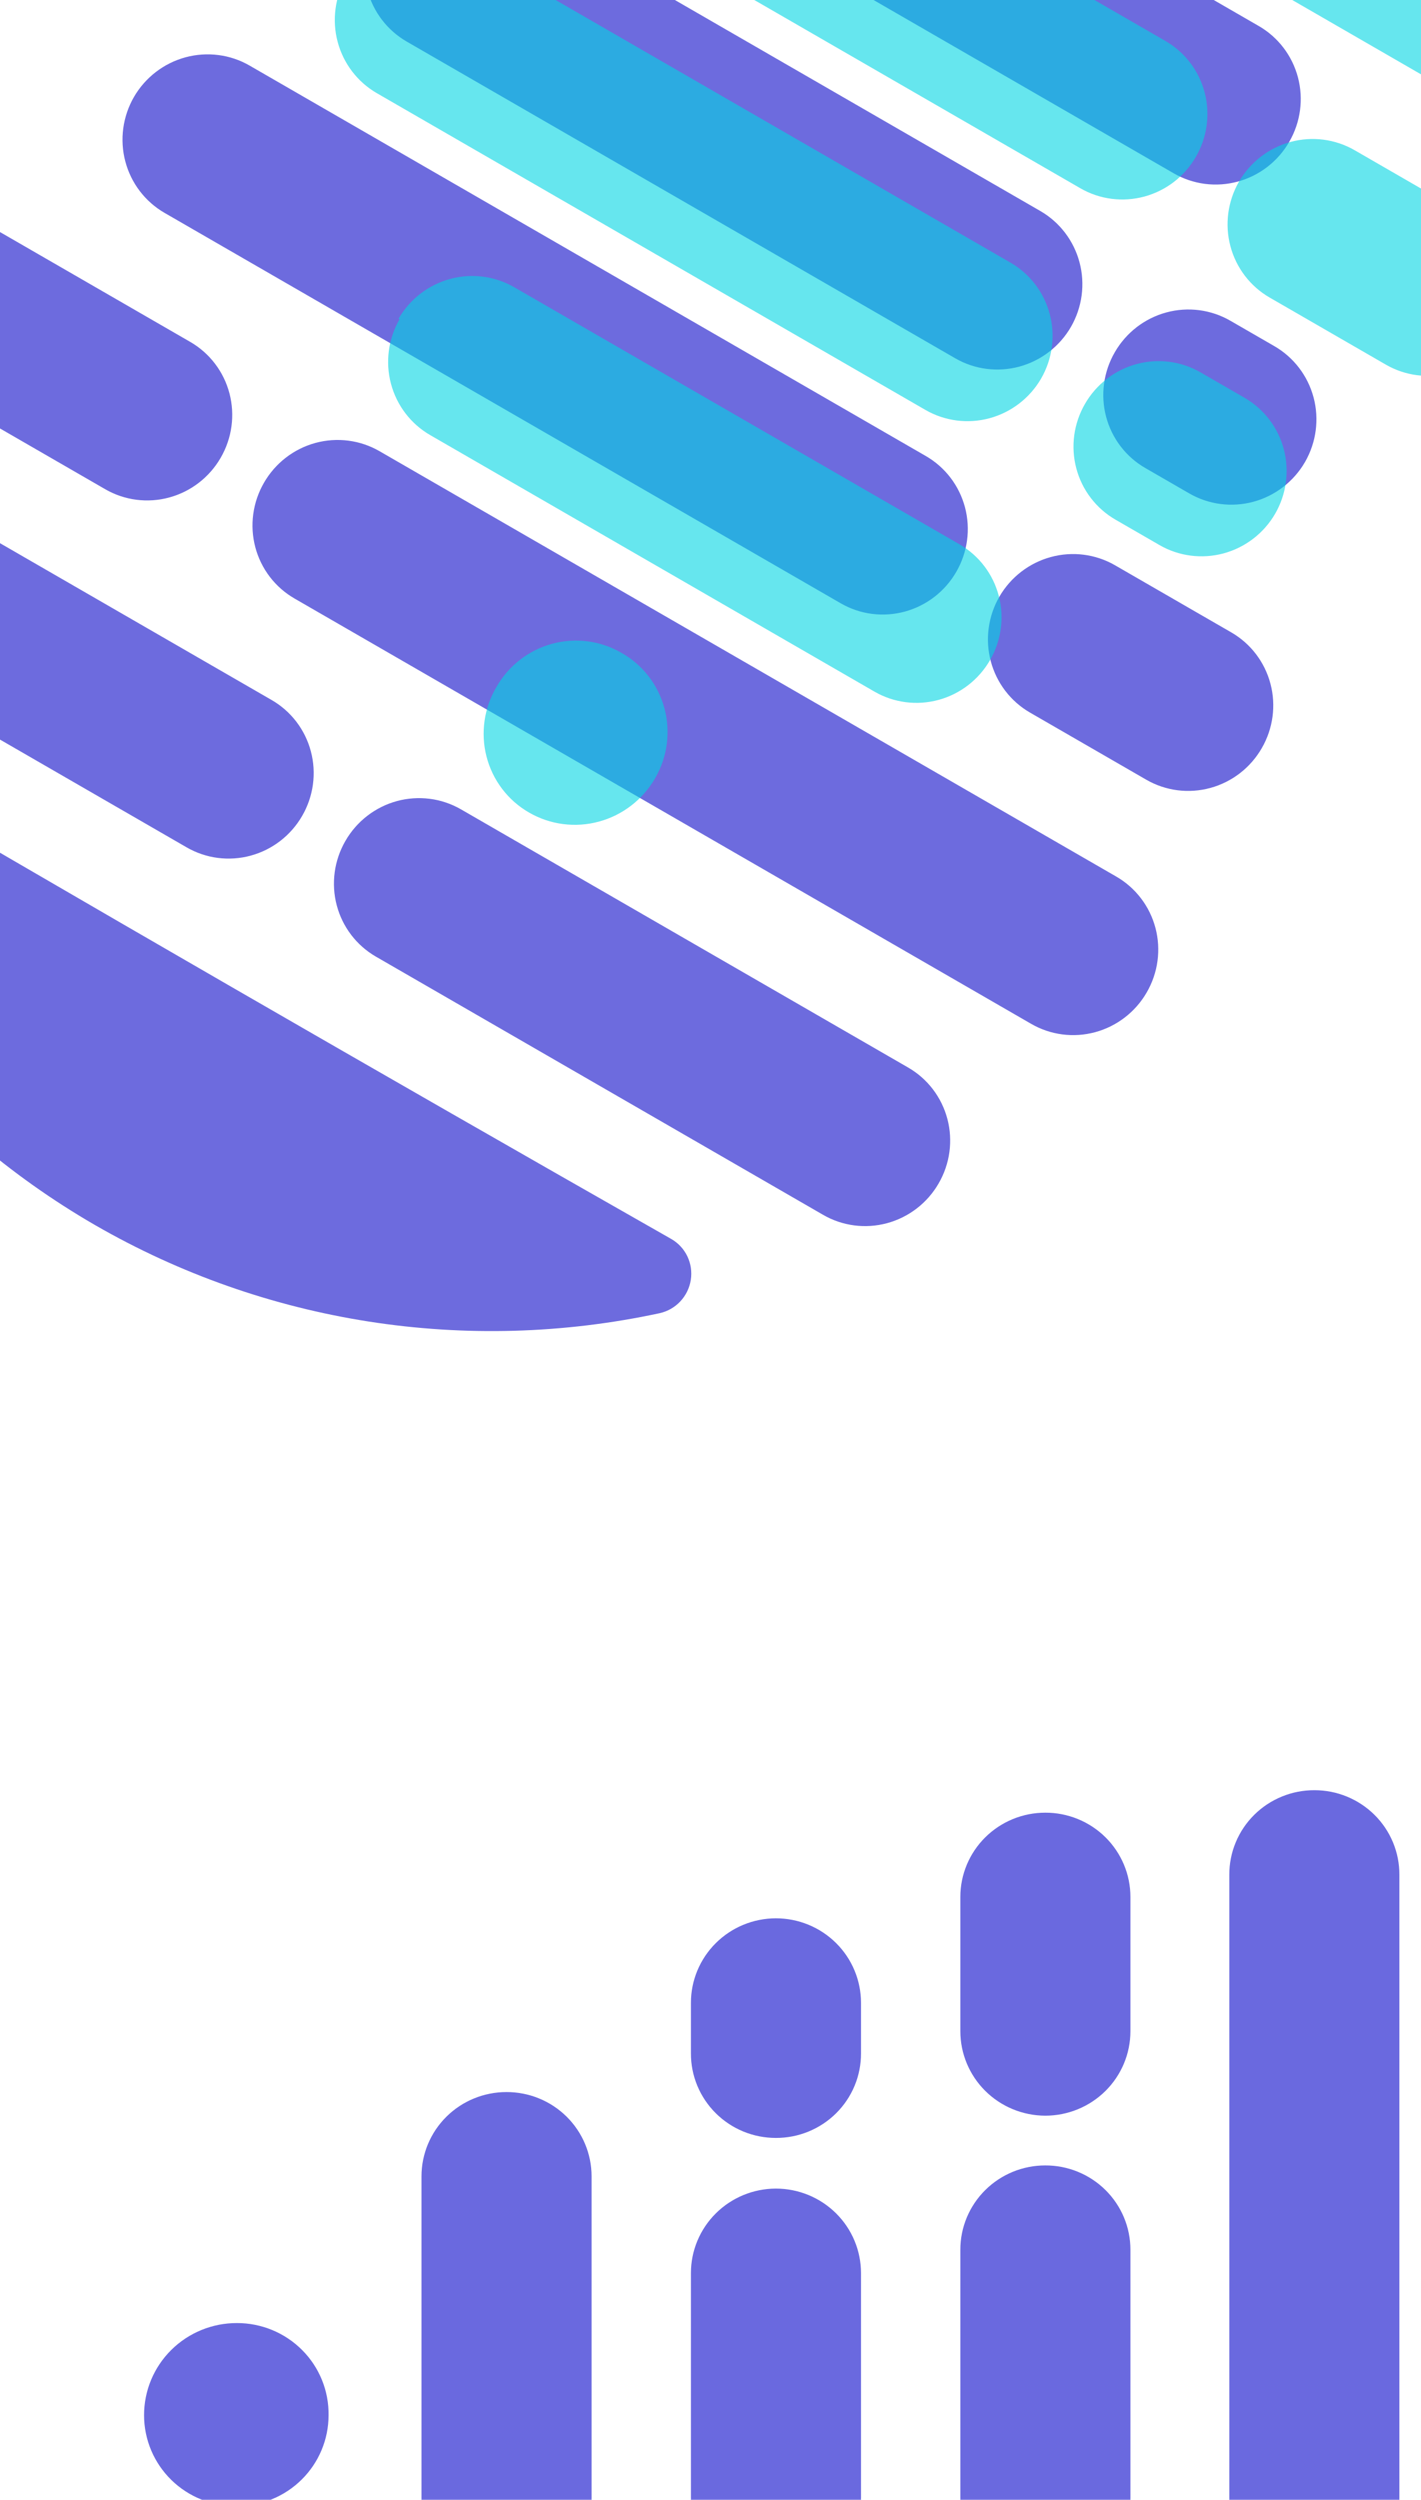
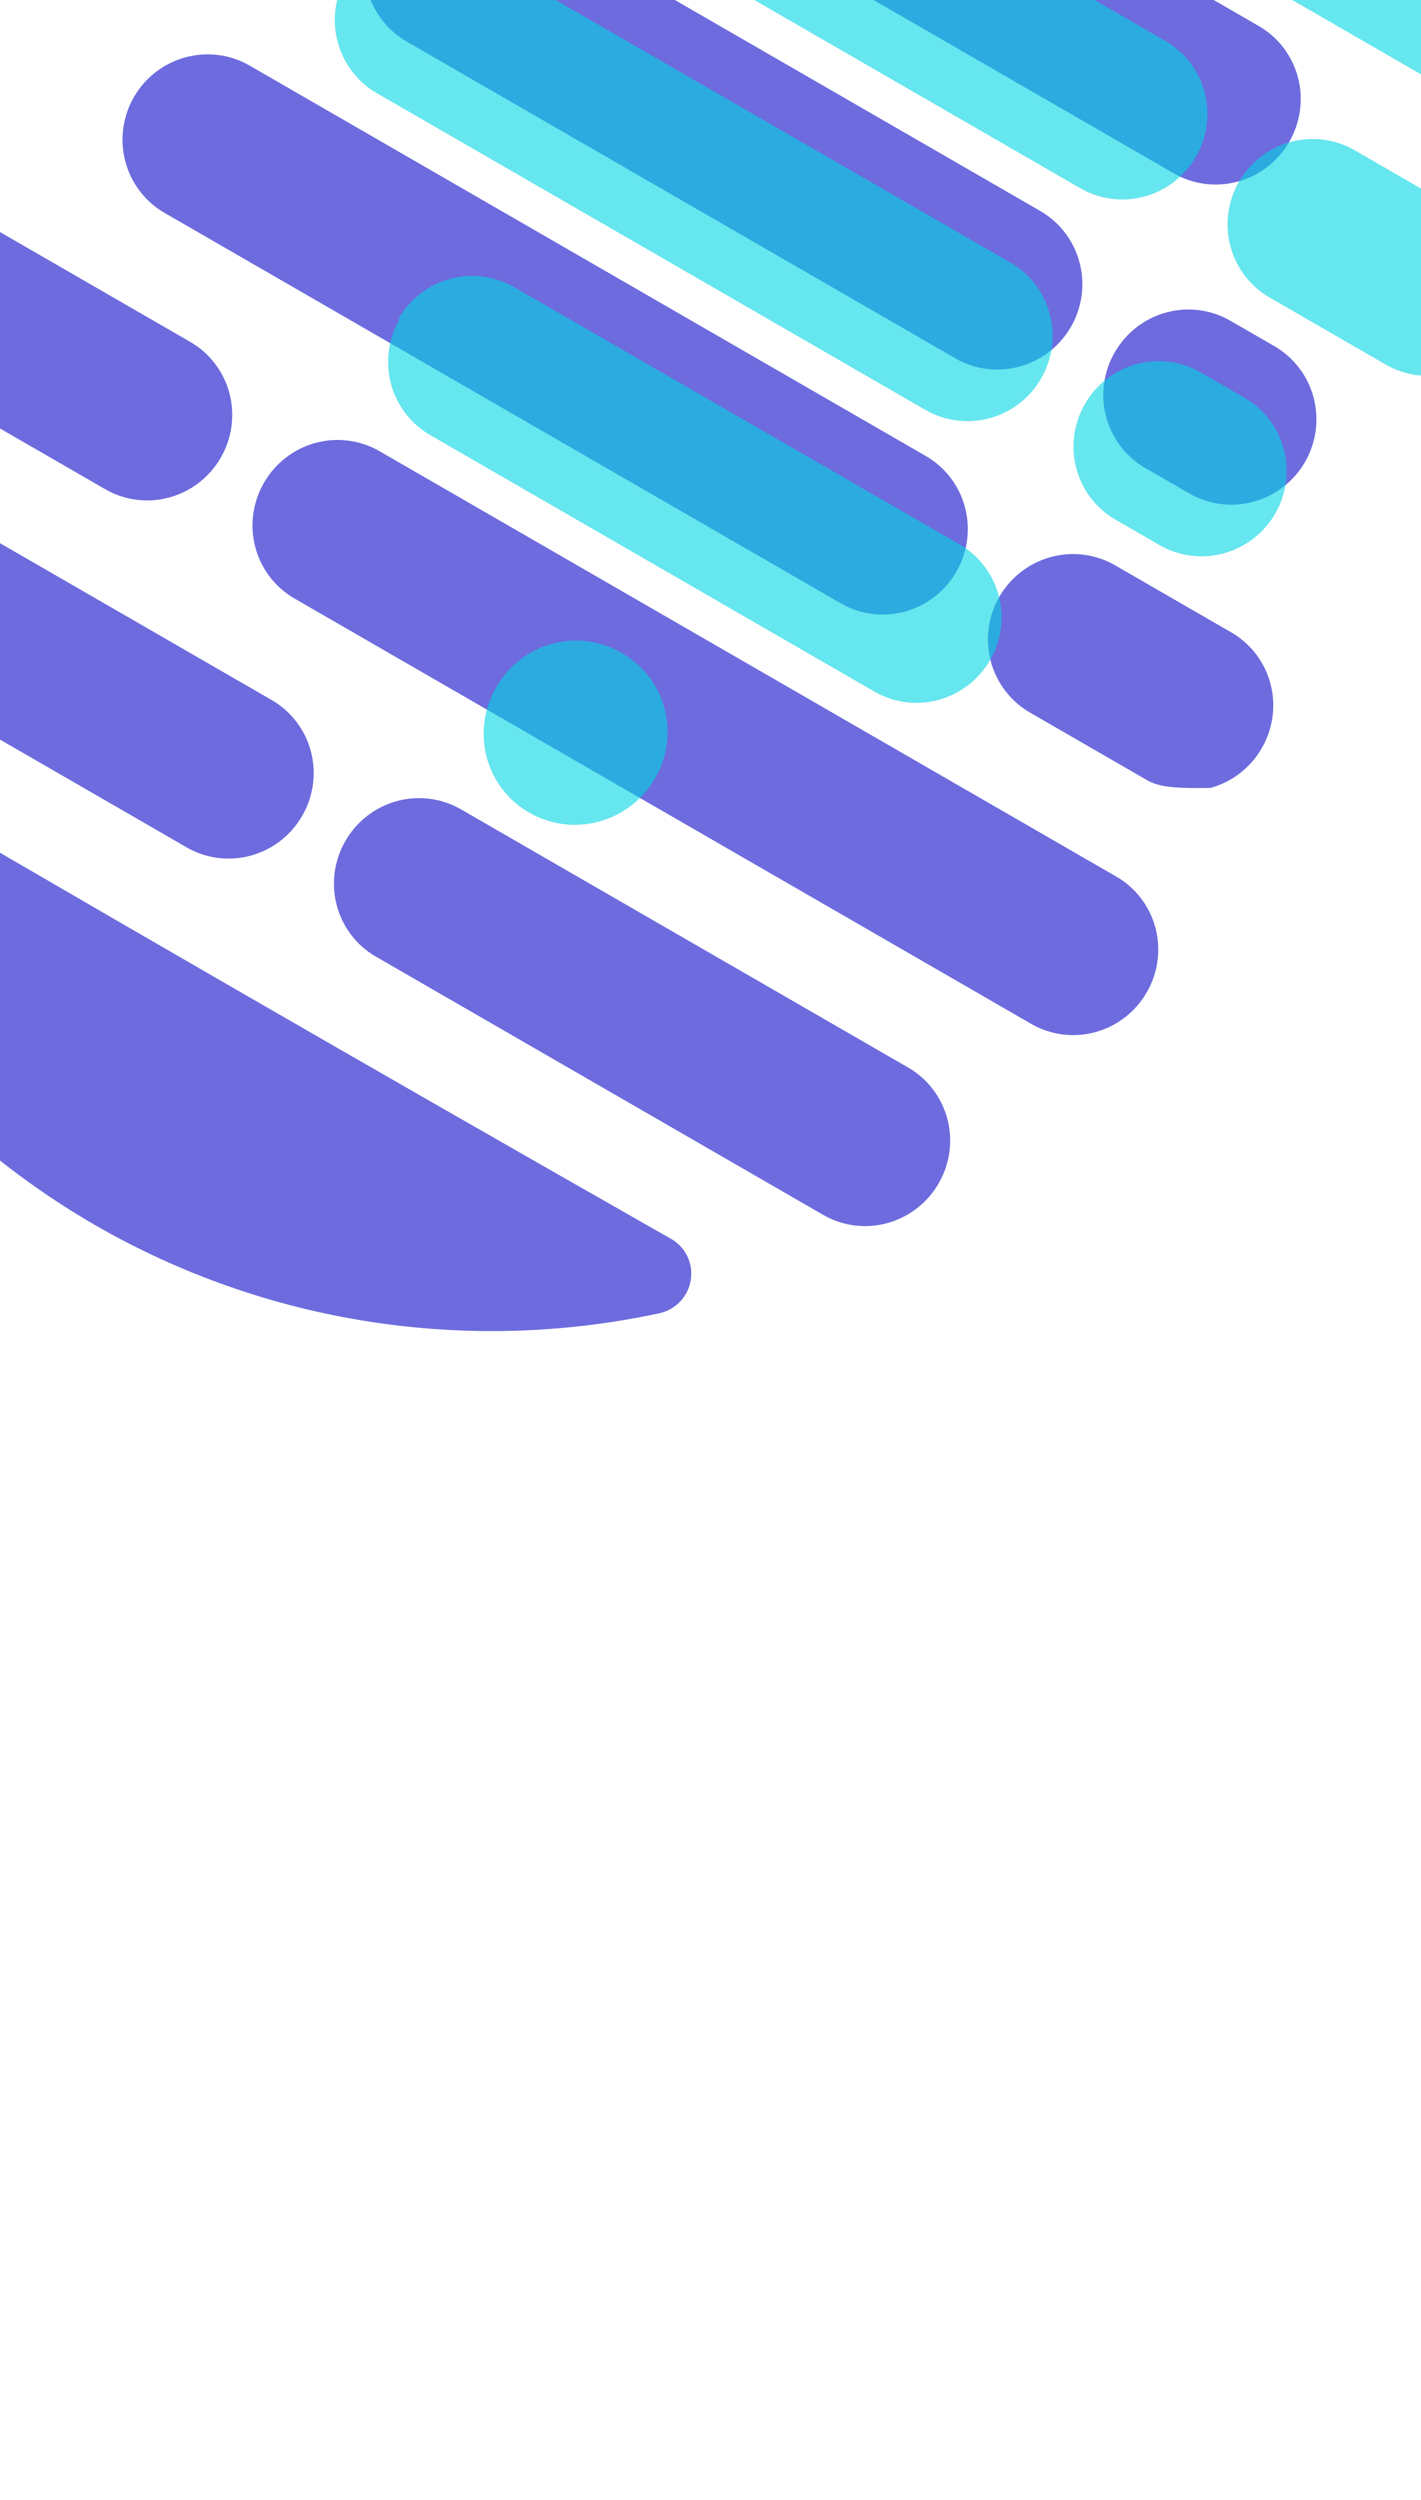
<svg xmlns="http://www.w3.org/2000/svg" width="1440" height="2533" viewBox="0 0 1440 2533" fill="none">
-   <path d="M1332.04 1814C1343.36 1814 1354.57 1816.22 1365.02 1820.52C1375.48 1824.83 1384.98 1831.14 1392.98 1839.09C1400.97 1847.04 1407.31 1856.48 1411.62 1866.87C1415.93 1877.26 1418.13 1888.39 1418.1 1899.62L1418.1 2761.32C1418.13 2772.55 1415.93 2783.68 1411.62 2794.07C1407.31 2804.45 1400.97 2813.89 1392.98 2821.85C1384.98 2829.8 1375.48 2836.11 1365.02 2840.42C1354.57 2844.72 1343.36 2846.94 1332.04 2846.94C1320.7 2846.97 1309.46 2844.77 1298.98 2840.48C1288.5 2836.19 1278.98 2829.89 1270.96 2821.93C1262.94 2813.97 1256.58 2804.52 1252.26 2794.12C1247.93 2783.72 1245.71 2772.57 1245.75 2761.32L1245.75 1899.62C1245.71 1888.37 1247.93 1877.22 1252.26 1866.82C1256.58 1856.42 1262.94 1846.96 1270.96 1839.01C1278.98 1831.05 1288.5 1824.75 1298.98 1820.46C1309.46 1816.16 1320.7 1813.97 1332.04 1814ZM1332.04 2897.57C1354.86 2897.57 1376.76 2906.57 1392.9 2922.58C1409.04 2938.59 1418.1 2960.31 1418.1 2982.96L1418.1 3343.61C1418.1 3366.26 1409.04 3387.98 1392.9 3403.99C1376.76 3420 1354.86 3429 1332.04 3429C1320.72 3429.03 1309.5 3426.84 1299.04 3422.57C1288.57 3418.29 1279.05 3412 1271.04 3404.07C1263.02 3396.14 1256.67 3386.72 1252.33 3376.34C1247.99 3365.97 1245.75 3354.85 1245.75 3343.61L1245.75 2982.96C1245.75 2971.73 1247.99 2960.6 1252.33 2950.23C1256.67 2939.86 1263.02 2930.43 1271.04 2922.5C1279.05 2914.57 1288.57 2908.28 1299.04 2904.01C1309.5 2899.73 1320.72 2897.54 1332.04 2897.57ZM1605.07 1899.85C1616.39 1899.85 1627.59 1902.06 1638.05 1906.37C1648.51 1910.68 1658.01 1916.99 1666 1924.94C1674 1932.89 1680.34 1942.33 1684.65 1952.72C1688.96 1963.11 1691.16 1974.23 1691.13 1985.47L1691.13 2508.61C1691.13 2531.26 1682.06 2552.97 1665.92 2568.99C1649.78 2585 1627.89 2594 1605.07 2594C1593.74 2594.03 1582.53 2591.84 1572.06 2587.56C1561.59 2583.28 1552.08 2577 1544.06 2569.07C1536.05 2561.14 1529.69 2551.71 1525.35 2541.34C1521.01 2530.96 1518.77 2519.84 1518.77 2508.61L1518.77 1985.47C1518.74 1974.21 1520.96 1963.07 1525.28 1952.67C1529.61 1942.27 1535.96 1932.81 1543.98 1924.86C1552 1916.9 1561.52 1910.6 1572.01 1906.3C1582.49 1902.01 1593.72 1899.82 1605.07 1899.85ZM1605.07 2644.63C1616.39 2644.63 1627.59 2646.85 1638.05 2651.15C1648.51 2655.46 1658.01 2661.77 1666 2669.72C1674 2677.68 1680.34 2687.12 1684.65 2697.5C1688.96 2707.89 1691.16 2719.02 1691.13 2730.25L1691.13 3253.16C1691.13 3275.83 1682.07 3297.57 1665.93 3313.62C1649.8 3329.67 1627.91 3338.72 1605.07 3338.78C1582.18 3338.78 1560.23 3329.76 1544.05 3313.7C1527.87 3297.65 1518.77 3275.87 1518.77 3253.16L1518.77 2730.25C1518.74 2719 1520.96 2707.85 1525.28 2697.45C1529.61 2687.05 1535.96 2677.6 1543.98 2669.64C1552 2661.68 1561.52 2655.38 1572.01 2651.09C1582.49 2646.79 1593.73 2644.6 1605.07 2644.63ZM1860.23 2078.91C1994.58 2227.35 2068.93 2419.8 2069 2619.31C2068.84 2818.81 1994.51 3011.23 1860.23 3159.72C1854.66 3165.77 1847.38 3170.01 1839.33 3171.87C1831.29 3173.72 1822.85 3173.12 1815.16 3170.12C1807.47 3167.13 1800.89 3161.9 1796.26 3155.11C1791.63 3148.32 1789.18 3140.3 1789.25 3132.1C1791.41 2790.4 1791.41 2448.46 1789.25 2106.3C1789.23 2098.12 1791.7 2090.13 1796.35 2083.38C1800.99 2076.63 1807.59 2071.43 1815.28 2068.46C1822.96 2065.5 1831.37 2064.91 1839.39 2066.77C1847.41 2068.64 1854.67 2072.87 1860.23 2078.91ZM1059.24 3156.5C1036.4 3156.44 1014.52 3147.39 998.387 3131.34C982.253 3115.29 973.185 3093.55 973.185 3070.88L973.184 2279.6C973.184 2256.96 982.259 2235.24 998.398 2219.23C1014.54 2203.21 1036.42 2194.22 1059.24 2194.22C1070.56 2194.19 1081.78 2196.37 1092.25 2200.65C1102.72 2204.93 1112.23 2211.21 1120.25 2219.14C1128.26 2227.08 1134.63 2236.5 1138.97 2246.88C1143.31 2257.25 1145.54 2268.37 1145.54 2279.6L1145.54 3070.88C1145.54 3093.59 1136.45 3115.36 1120.27 3131.42C1104.09 3147.48 1082.13 3156.5 1059.24 3156.5ZM1059.24 2143.82C1036.4 2143.75 1014.52 2134.7 998.387 2118.66C982.253 2102.61 973.184 2080.86 973.184 2058.2L973.184 1922.17C973.184 1899.53 982.259 1877.81 998.398 1861.8C1014.54 1845.78 1036.42 1836.79 1059.24 1836.79C1070.56 1836.75 1081.78 1838.94 1092.25 1843.22C1102.72 1847.5 1112.23 1853.78 1120.25 1861.71C1128.26 1869.65 1134.63 1879.07 1138.97 1889.45C1143.31 1899.82 1145.54 1910.94 1145.54 1922.17L1145.54 2058.2C1145.54 2080.9 1136.45 2102.68 1120.27 2118.74C1104.09 2134.79 1082.13 2143.82 1059.24 2143.82ZM786.228 3030.83C763.384 3030.77 741.494 3021.72 725.36 3005.67C709.23 2989.62 700.161 2967.88 700.161 2945.21L700.161 2303.31C700.161 2280.64 709.229 2258.9 725.36 2242.85C741.494 2226.8 763.384 2217.75 786.228 2217.69C809.115 2217.69 831.061 2226.71 847.246 2242.77C863.428 2258.83 872.514 2280.6 872.514 2303.31L872.514 2945.21C872.514 2967.92 863.428 2989.7 847.246 3005.76C831.061 3021.81 809.115 3030.83 786.228 3030.83ZM786.228 2166.37C774.909 2166.37 763.692 2164.15 753.235 2159.85C742.778 2155.54 733.287 2149.23 725.292 2141.28C717.298 2133.32 710.961 2123.88 706.65 2113.5C702.337 2103.11 700.13 2091.99 700.161 2080.75L700.161 2029.42C700.161 2006.76 709.229 1985.02 725.36 1968.97C741.494 1952.92 763.384 1943.87 786.228 1943.81C809.115 1943.81 831.061 1952.83 847.246 1968.89C863.428 1984.94 872.514 2006.72 872.514 2029.42L872.514 2080.75C872.545 2092 870.34 2103.15 866.012 2113.55C861.688 2123.95 855.331 2133.4 847.314 2141.36C839.294 2149.32 829.763 2155.62 819.281 2159.92C808.798 2164.2 797.57 2166.4 786.228 2166.37ZM513.205 2810.8C490.36 2810.74 468.468 2801.7 452.337 2785.64C436.203 2769.6 427.134 2747.85 427.134 2725.18L427.134 2205.26C427.134 2182.62 436.209 2160.9 452.348 2144.89C468.487 2128.88 490.38 2119.88 513.204 2119.88C524.526 2119.85 535.743 2122.03 546.209 2126.31C556.677 2130.59 566.183 2136.87 574.197 2144.8C582.214 2152.74 588.582 2162.16 592.921 2172.54C597.26 2182.91 599.49 2194.03 599.49 2205.26L599.49 2726.34C599.49 2749.04 590.404 2770.82 574.22 2786.88C558.038 2802.93 536.092 2811.95 513.205 2811.95M240.178 2539.45C227.879 2539.63 215.659 2537.39 204.241 2532.84C192.823 2528.3 182.422 2521.55 173.659 2512.98C164.894 2504.41 157.942 2494.2 153.193 2482.94C148.443 2471.68 145.997 2459.6 146 2447.39C145.969 2435.11 148.38 2422.94 153.102 2411.59C157.823 2400.24 164.761 2389.93 173.512 2381.25C182.263 2372.56 192.653 2365.68 204.093 2361C215.534 2356.31 227.802 2353.92 240.178 2353.95C252.483 2353.94 264.655 2356.37 276.005 2361.08C287.355 2365.8 297.645 2372.7 306.28 2381.4C314.915 2390.09 321.725 2400.4 326.305 2411.73C330.887 2423.06 333.152 2435.18 332.965 2447.39C332.965 2471.8 323.185 2495.22 305.781 2512.49C288.381 2529.75 264.788 2539.45 240.178 2539.45Z" fill="#0706CA" fill-opacity="0.6" />
-   <path d="M1162.02 1005.68C1156.36 1015.49 1148.84 1024.08 1139.88 1030.98C1130.93 1037.89 1120.71 1042.96 1109.82 1045.91C1098.94 1048.86 1087.6 1049.62 1076.45 1048.16C1065.29 1046.71 1054.56 1043.04 1044.84 1037.4L298.59 606.553C288.848 600.961 280.308 593.494 273.47 584.566C266.63 575.64 261.624 565.432 258.733 554.532C255.843 543.631 255.129 532.247 256.628 521.038C258.13 509.83 261.812 499.017 267.472 489.214C273.115 479.377 280.636 470.74 289.594 463.808C298.553 456.876 308.772 451.784 319.673 448.816C330.571 445.851 341.935 445.072 353.104 446.527C364.275 447.98 375.038 451.635 384.768 457.288L1131.02 888.138C1140.78 893.738 1149.33 901.23 1156.17 910.179C1163.02 919.125 1168.02 929.355 1170.91 940.277C1173.79 951.2 1174.49 962.597 1172.96 973.821C1171.44 985.045 1167.72 995.876 1162.02 1005.68ZM223.62 463.896C212.209 483.661 193.472 498.126 171.534 504.095C149.597 510.067 126.256 507.056 106.644 495.733L-205.692 315.406C-225.304 304.082 -239.581 285.374 -245.379 263.391C-251.177 241.407 -248.02 217.947 -236.609 198.183C-230.975 188.363 -223.473 179.742 -214.534 172.815C-205.595 165.888 -195.396 160.791 -184.518 157.813C-173.642 154.839 -162.303 154.045 -151.148 155.475C-139.994 156.905 -129.241 160.525 -119.514 166.141L192.822 346.468C202.55 352.085 211.062 359.588 217.875 368.531C224.691 377.476 229.673 387.693 232.536 398.6C235.396 409.508 236.082 420.89 234.552 432.095C233.023 443.3 229.307 454.107 223.62 463.896ZM951.162 1199.2C945.501 1209.01 937.981 1217.61 929.024 1224.51C920.066 1231.41 909.85 1236.48 898.965 1239.43C888.08 1242.38 876.735 1243.15 865.585 1241.69C854.434 1240.23 843.698 1236.57 833.987 1230.92L380.931 969.353C361.319 958.03 347.041 939.321 341.244 917.338C335.445 895.354 338.599 871.896 350.012 852.129C355.648 842.31 363.15 833.689 372.087 826.765C381.026 819.837 391.227 814.738 402.103 811.763C412.982 808.786 424.319 807.995 435.475 809.423C446.629 810.853 457.38 814.472 467.109 820.088L920.165 1081.66C929.924 1087.26 938.469 1094.75 945.314 1103.7C952.157 1112.65 957.166 1122.88 960.046 1133.8C962.927 1144.72 963.626 1156.12 962.102 1167.34C960.578 1178.57 956.86 1189.4 951.162 1199.2ZM306.162 826.813C300.501 836.618 292.978 845.213 284.024 852.115C275.066 859.018 264.85 864.092 253.965 867.039C243.08 869.986 231.735 870.756 220.585 869.296C209.435 867.836 198.698 864.176 188.985 858.532L-263.871 597.076C-283.501 585.743 -297.802 567.028 -303.634 545.031C-309.469 523.036 -306.357 499.553 -294.988 479.739C-283.544 459.918 -264.76 445.422 -242.763 439.436C-220.767 433.45 -197.358 436.458 -177.693 447.812L275.163 709.268C284.924 714.868 293.467 722.362 300.312 731.308C307.158 740.257 312.166 750.485 315.046 761.409C317.927 772.33 318.626 783.729 317.102 794.953C315.578 806.178 311.86 817.006 306.162 826.813ZM668.51 1330.65C472.78 1372.78 268.936 1340.94 96.122 1241.25C-76.567 1141.37 -206.042 980.777 -267.498 790.247C-269.957 782.398 -269.984 773.972 -267.57 766.076C-265.156 758.179 -260.412 751.178 -253.976 746.014C-247.539 740.85 -239.713 737.764 -231.518 737.15C-223.325 736.537 -215.155 738.43 -208.087 742.582C86.753 915.309 382.877 1086.28 680.284 1255.48C687.371 1259.56 693.055 1265.69 696.579 1273.09C700.104 1280.49 701.309 1288.81 700.034 1296.94C698.761 1305.08 695.066 1312.65 689.439 1318.67C683.812 1324.69 676.518 1328.86 668.51 1330.65ZM135.785 98.183C147.26 78.43 166.036 64.004 188 58.058C209.968 52.112 233.331 55.129 252.963 66.464L938.226 462.1C957.838 473.424 972.108 492.141 977.908 514.125C983.705 536.108 980.555 559.556 969.143 579.322C963.509 589.143 956.008 597.764 947.07 604.689C938.131 611.616 927.93 616.715 917.055 619.69C906.176 622.667 894.831 623.47 883.676 622.04C872.522 620.61 861.774 616.98 852.048 611.365L166.785 215.728C147.119 204.374 132.803 185.617 126.989 163.572C121.175 141.53 124.342 118.004 135.785 98.183ZM1012.79 604.524C1024.27 584.771 1043.05 570.346 1065.01 564.4C1086.98 558.452 1110.34 561.471 1129.97 572.804L1247.77 640.815C1267.38 652.138 1281.65 670.857 1287.45 692.84C1293.25 714.824 1290.1 738.272 1278.69 758.039C1273.05 767.859 1265.55 776.479 1256.62 783.405C1247.68 790.332 1237.47 795.43 1226.6 798.405C1215.72 801.381 1204.37 802.185 1193.22 800.755C1182.07 799.326 1171.32 795.696 1161.59 790.08L1043.79 722.069C1024.13 710.716 1009.81 691.959 1004 669.914C998.184 647.872 1001.35 624.345 1012.79 604.524ZM381.121 -75.423C392.598 -95.175 411.378 -109.608 433.343 -115.556C455.307 -121.502 478.671 -118.484 498.303 -107.15L1054.21 213.802C1073.84 225.135 1088.13 243.86 1093.97 265.855C1099.8 287.852 1096.69 311.332 1085.32 331.148C1073.88 350.968 1055.09 365.463 1033.09 371.451C1011.1 377.436 987.695 374.417 968.031 363.064L412.127 42.112C392.46 30.758 378.144 12.001 372.329 -10.041C366.518 -32.085 369.678 -55.602 381.121 -75.423ZM1129.77 356.81C1135.43 347.007 1142.96 338.4 1151.91 331.497C1160.87 324.594 1171.08 319.529 1181.97 316.583C1192.85 313.636 1204.2 312.868 1215.35 314.329C1226.5 315.787 1237.24 319.437 1246.95 325.081L1291.4 350.745C1311.03 362.078 1325.32 380.803 1331.16 402.797C1336.99 424.795 1333.88 448.275 1322.51 468.089C1311.07 487.91 1292.28 502.406 1270.29 508.394C1248.29 514.379 1224.89 511.36 1205.22 500.007L1160.77 474.343C1151.01 468.745 1142.46 461.261 1135.62 452.313C1128.77 443.368 1123.77 433.137 1120.88 422.216C1118 411.292 1117.31 399.885 1118.83 388.66C1120.36 377.437 1124.07 366.616 1129.77 356.81ZM708.184 -201.854C719.66 -221.606 738.439 -236.043 760.406 -241.987C782.371 -247.935 805.735 -244.918 825.367 -233.583L1275.63 26.377C1295.24 37.7 1309.51 56.417 1315.31 78.402C1321.11 100.385 1317.96 123.844 1306.54 143.61C1300.91 153.429 1293.41 162.05 1284.47 168.975C1275.53 175.902 1265.34 180.992 1254.46 183.967C1243.58 186.943 1232.24 187.747 1221.08 186.317C1209.93 184.887 1199.18 181.257 1189.45 175.642L738.192 -84.894C718.526 -96.249 704.21 -115.005 698.396 -137.05C692.584 -159.091 695.743 -182.608 707.187 -202.429M1079.7 -302.625C1085.69 -313.368 1093.74 -322.828 1103.39 -330.443C1113.03 -338.06 1124.08 -343.691 1135.88 -346.996C1147.68 -350.303 1160 -351.219 1172.13 -349.701C1184.25 -348.185 1195.94 -344.261 1206.51 -338.154C1217.16 -332.041 1226.49 -323.87 1233.96 -314.106C1241.43 -304.342 1246.89 -293.178 1250.04 -281.257C1253.18 -269.336 1253.95 -256.898 1252.28 -244.648C1250.62 -232.398 1246.56 -220.575 1240.35 -209.873C1234.2 -199.215 1226.01 -189.888 1216.25 -182.415C1206.5 -174.942 1195.37 -169.482 1183.52 -166.352C1171.68 -163.221 1159.34 -162.48 1147.24 -164.179C1135.14 -165.874 1123.51 -169.973 1113.03 -176.238C1091.89 -188.447 1076.5 -208.625 1070.25 -232.329C1063.99 -256.031 1067.39 -281.312 1079.7 -302.625Z" fill="#0D09C8" fill-opacity="0.6" />
+   <path d="M1162.02 1005.68C1156.36 1015.49 1148.84 1024.08 1139.88 1030.98C1130.93 1037.89 1120.71 1042.96 1109.82 1045.91C1098.94 1048.86 1087.6 1049.62 1076.45 1048.16C1065.29 1046.71 1054.56 1043.04 1044.84 1037.4L298.59 606.553C288.848 600.961 280.308 593.494 273.47 584.566C266.63 575.64 261.624 565.432 258.733 554.532C255.843 543.631 255.129 532.247 256.628 521.038C258.13 509.83 261.812 499.017 267.472 489.214C273.115 479.377 280.636 470.74 289.594 463.808C298.553 456.876 308.772 451.784 319.673 448.816C330.571 445.851 341.935 445.072 353.104 446.527C364.275 447.98 375.038 451.635 384.768 457.288L1131.02 888.138C1140.78 893.738 1149.33 901.23 1156.17 910.179C1163.02 919.125 1168.02 929.355 1170.91 940.277C1173.79 951.2 1174.49 962.597 1172.96 973.821C1171.44 985.045 1167.72 995.876 1162.02 1005.68ZM223.62 463.896C212.209 483.661 193.472 498.126 171.534 504.095C149.597 510.067 126.256 507.056 106.644 495.733L-205.692 315.406C-225.304 304.082 -239.581 285.374 -245.379 263.391C-251.177 241.407 -248.02 217.947 -236.609 198.183C-230.975 188.363 -223.473 179.742 -214.534 172.815C-205.595 165.888 -195.396 160.791 -184.518 157.813C-173.642 154.839 -162.303 154.045 -151.148 155.475C-139.994 156.905 -129.241 160.525 -119.514 166.141L192.822 346.468C202.55 352.085 211.062 359.588 217.875 368.531C224.691 377.476 229.673 387.693 232.536 398.6C235.396 409.508 236.082 420.89 234.552 432.095C233.023 443.3 229.307 454.107 223.62 463.896ZM951.162 1199.2C945.501 1209.01 937.981 1217.61 929.024 1224.51C920.066 1231.41 909.85 1236.48 898.965 1239.43C888.08 1242.38 876.735 1243.15 865.585 1241.69C854.434 1240.23 843.698 1236.57 833.987 1230.92L380.931 969.353C361.319 958.03 347.041 939.321 341.244 917.338C335.445 895.354 338.599 871.896 350.012 852.129C355.648 842.31 363.15 833.689 372.087 826.765C381.026 819.837 391.227 814.738 402.103 811.763C412.982 808.786 424.319 807.995 435.475 809.423C446.629 810.853 457.38 814.472 467.109 820.088L920.165 1081.66C929.924 1087.26 938.469 1094.75 945.314 1103.7C952.157 1112.65 957.166 1122.88 960.046 1133.8C962.927 1144.72 963.626 1156.12 962.102 1167.34C960.578 1178.57 956.86 1189.4 951.162 1199.2ZM306.162 826.813C300.501 836.618 292.978 845.213 284.024 852.115C275.066 859.018 264.85 864.092 253.965 867.039C243.08 869.986 231.735 870.756 220.585 869.296C209.435 867.836 198.698 864.176 188.985 858.532L-263.871 597.076C-283.501 585.743 -297.802 567.028 -303.634 545.031C-309.469 523.036 -306.357 499.553 -294.988 479.739C-283.544 459.918 -264.76 445.422 -242.763 439.436C-220.767 433.45 -197.358 436.458 -177.693 447.812L275.163 709.268C284.924 714.868 293.467 722.362 300.312 731.308C307.158 740.257 312.166 750.485 315.046 761.409C317.927 772.33 318.626 783.729 317.102 794.953C315.578 806.178 311.86 817.006 306.162 826.813ZM668.51 1330.65C472.78 1372.78 268.936 1340.94 96.122 1241.25C-76.567 1141.37 -206.042 980.777 -267.498 790.247C-269.957 782.398 -269.984 773.972 -267.57 766.076C-265.156 758.179 -260.412 751.178 -253.976 746.014C-247.539 740.85 -239.713 737.764 -231.518 737.15C-223.325 736.537 -215.155 738.43 -208.087 742.582C86.753 915.309 382.877 1086.28 680.284 1255.48C687.371 1259.56 693.055 1265.69 696.579 1273.09C700.104 1280.49 701.309 1288.81 700.034 1296.94C698.761 1305.08 695.066 1312.65 689.439 1318.67C683.812 1324.69 676.518 1328.86 668.51 1330.65ZM135.785 98.183C147.26 78.43 166.036 64.004 188 58.058C209.968 52.112 233.331 55.129 252.963 66.464L938.226 462.1C957.838 473.424 972.108 492.141 977.908 514.125C983.705 536.108 980.555 559.556 969.143 579.322C963.509 589.143 956.008 597.764 947.07 604.689C938.131 611.616 927.93 616.715 917.055 619.69C906.176 622.667 894.831 623.47 883.676 622.04C872.522 620.61 861.774 616.98 852.048 611.365L166.785 215.728C147.119 204.374 132.803 185.617 126.989 163.572C121.175 141.53 124.342 118.004 135.785 98.183ZM1012.79 604.524C1024.27 584.771 1043.05 570.346 1065.01 564.4C1086.98 558.452 1110.34 561.471 1129.97 572.804L1247.77 640.815C1267.38 652.138 1281.65 670.857 1287.45 692.84C1293.25 714.824 1290.1 738.272 1278.69 758.039C1273.05 767.859 1265.55 776.479 1256.62 783.405C1247.68 790.332 1237.47 795.43 1226.6 798.405C1182.07 799.326 1171.32 795.696 1161.59 790.08L1043.79 722.069C1024.13 710.716 1009.81 691.959 1004 669.914C998.184 647.872 1001.35 624.345 1012.79 604.524ZM381.121 -75.423C392.598 -95.175 411.378 -109.608 433.343 -115.556C455.307 -121.502 478.671 -118.484 498.303 -107.15L1054.21 213.802C1073.84 225.135 1088.13 243.86 1093.97 265.855C1099.8 287.852 1096.69 311.332 1085.32 331.148C1073.88 350.968 1055.09 365.463 1033.09 371.451C1011.1 377.436 987.695 374.417 968.031 363.064L412.127 42.112C392.46 30.758 378.144 12.001 372.329 -10.041C366.518 -32.085 369.678 -55.602 381.121 -75.423ZM1129.77 356.81C1135.43 347.007 1142.96 338.4 1151.91 331.497C1160.87 324.594 1171.08 319.529 1181.97 316.583C1192.85 313.636 1204.2 312.868 1215.35 314.329C1226.5 315.787 1237.24 319.437 1246.95 325.081L1291.4 350.745C1311.03 362.078 1325.32 380.803 1331.16 402.797C1336.99 424.795 1333.88 448.275 1322.51 468.089C1311.07 487.91 1292.28 502.406 1270.29 508.394C1248.29 514.379 1224.89 511.36 1205.22 500.007L1160.77 474.343C1151.01 468.745 1142.46 461.261 1135.62 452.313C1128.77 443.368 1123.77 433.137 1120.88 422.216C1118 411.292 1117.31 399.885 1118.83 388.66C1120.36 377.437 1124.07 366.616 1129.77 356.81ZM708.184 -201.854C719.66 -221.606 738.439 -236.043 760.406 -241.987C782.371 -247.935 805.735 -244.918 825.367 -233.583L1275.63 26.377C1295.24 37.7 1309.51 56.417 1315.31 78.402C1321.11 100.385 1317.96 123.844 1306.54 143.61C1300.91 153.429 1293.41 162.05 1284.47 168.975C1275.53 175.902 1265.34 180.992 1254.46 183.967C1243.58 186.943 1232.24 187.747 1221.08 186.317C1209.93 184.887 1199.18 181.257 1189.45 175.642L738.192 -84.894C718.526 -96.249 704.21 -115.005 698.396 -137.05C692.584 -159.091 695.743 -182.608 707.187 -202.429M1079.7 -302.625C1085.69 -313.368 1093.74 -322.828 1103.39 -330.443C1113.03 -338.06 1124.08 -343.691 1135.88 -346.996C1147.68 -350.303 1160 -351.219 1172.13 -349.701C1184.25 -348.185 1195.94 -344.261 1206.51 -338.154C1217.16 -332.041 1226.49 -323.87 1233.96 -314.106C1241.43 -304.342 1246.89 -293.178 1250.04 -281.257C1253.18 -269.336 1253.95 -256.898 1252.28 -244.648C1250.62 -232.398 1246.56 -220.575 1240.35 -209.873C1234.2 -199.215 1226.01 -189.888 1216.25 -182.415C1206.5 -174.942 1195.37 -169.482 1183.52 -166.352C1171.68 -163.221 1159.34 -162.48 1147.24 -164.179C1135.14 -165.874 1123.51 -169.973 1113.03 -176.238C1091.89 -188.447 1076.5 -208.625 1070.25 -232.329C1063.99 -256.031 1067.39 -281.312 1079.7 -302.625Z" fill="#0D09C8" fill-opacity="0.6" />
  <path opacity="0.6" d="M1677.52 112.817C1683.18 103.015 1686.86 92.202 1688.36 80.992C1689.86 69.784 1689.15 58.4 1686.26 47.5C1683.37 36.599 1678.36 26.392 1671.52 17.466C1664.68 8.537 1656.14 1.071 1646.4 -4.522L900.145 -435.371C890.431 -441.013 879.696 -444.675 868.544 -446.132C857.394 -447.593 846.05 -446.825 835.165 -443.878C824.28 -440.931 814.064 -435.857 805.106 -428.954C796.15 -422.049 788.628 -413.454 782.968 -403.651C777.27 -393.845 773.551 -383.014 772.027 -371.79C770.502 -360.565 771.203 -349.169 774.083 -338.245C776.964 -327.324 781.971 -317.094 788.816 -308.148C795.66 -299.2 804.206 -291.706 813.968 -286.107L1560.22 144.743C1569.95 150.397 1580.71 154.05 1591.89 155.504C1603.05 156.959 1614.42 156.18 1625.32 153.215C1636.22 150.247 1646.44 145.156 1655.4 138.223C1664.35 131.291 1671.87 122.655 1677.52 112.817ZM739.116 -428.97C750.527 -448.734 753.686 -472.192 747.886 -494.177C742.089 -516.16 727.811 -534.868 708.199 -546.191L395.864 -726.518C376.251 -737.842 352.911 -740.852 330.974 -734.882C309.036 -728.911 290.298 -714.447 278.887 -694.683C273.2 -684.893 269.485 -674.086 267.955 -662.881C266.425 -651.676 267.111 -640.295 269.972 -629.386C272.834 -618.479 277.816 -608.262 284.631 -599.318C291.447 -590.373 299.958 -582.87 309.686 -577.254L622.021 -396.927C631.75 -391.31 642.503 -387.69 653.655 -386.262C664.81 -384.832 676.148 -385.625 687.026 -388.599C697.903 -391.577 708.102 -396.674 717.041 -403.601C725.981 -410.528 733.482 -419.149 739.116 -428.97ZM1739.68 -166.553C1745.34 -176.358 1749.03 -187.169 1750.53 -198.376C1752.02 -209.586 1751.31 -220.97 1748.42 -231.87C1745.53 -242.77 1740.52 -252.981 1733.68 -261.907C1726.85 -270.833 1718.31 -278.302 1708.57 -283.89L1255.51 -545.462C1235.9 -556.785 1212.56 -559.796 1190.62 -553.825C1168.68 -547.855 1149.94 -533.394 1138.53 -513.627C1132.85 -503.837 1129.13 -493.03 1127.6 -481.827C1126.07 -470.622 1126.76 -459.238 1129.62 -448.332C1132.48 -437.422 1137.46 -427.208 1144.28 -418.261C1151.09 -409.316 1159.6 -401.814 1169.33 -396.198L1622.39 -134.626C1632.12 -128.973 1642.88 -125.321 1654.05 -123.866C1665.22 -122.413 1676.58 -123.19 1687.48 -126.158C1698.38 -129.123 1708.6 -134.217 1717.56 -141.149C1726.52 -148.081 1734.04 -156.715 1739.68 -166.553ZM1094.68 -538.944C1100.34 -548.749 1104.03 -559.561 1105.53 -570.767C1107.02 -581.977 1106.31 -593.361 1103.42 -604.261C1100.53 -615.161 1095.52 -625.371 1088.69 -634.298C1081.85 -643.224 1073.31 -650.693 1063.56 -656.282L610.708 -917.739C591.078 -929.072 567.72 -932.099 545.753 -926.152C523.788 -920.207 505.007 -905.771 493.532 -886.018C482.088 -866.197 478.927 -842.681 484.741 -820.639C490.556 -798.597 504.865 -779.828 524.53 -768.474L977.386 -507.018C987.116 -501.364 997.877 -497.713 1009.05 -496.258C1020.22 -494.804 1031.58 -495.581 1042.48 -498.548C1053.38 -501.514 1063.6 -506.608 1072.56 -513.54C1081.52 -520.472 1089.04 -529.106 1094.68 -538.944ZM1712.19 -477.061C1650.82 -667.633 1521.32 -828.248 1348.57 -928.063C1175.73 -1027.67 971.917 -1059.51 776.186 -1017.47C768.158 -1015.67 760.848 -1011.48 755.216 -1005.44C749.584 -999.403 745.893 -991.794 744.639 -983.638C743.386 -975.482 744.627 -967.161 748.192 -959.757C751.757 -952.355 757.481 -946.226 764.612 -942.181C1061.62 -773.206 1357.74 -602.238 1652.98 -429.28C1660.06 -425.181 1668.21 -423.326 1676.38 -423.973C1684.55 -424.62 1692.36 -427.736 1698.76 -432.906C1705.17 -438.075 1709.88 -445.064 1712.28 -452.945C1714.68 -460.826 1714.65 -469.23 1712.19 -477.061ZM378.482 -322.18C367.112 -302.365 364.007 -278.892 369.84 -256.898C375.674 -234.9 389.969 -216.175 409.601 -204.841L1094.86 190.796C1114.48 202.119 1137.82 205.119 1159.76 199.149C1181.7 193.178 1200.43 178.726 1211.84 158.96C1217.53 149.17 1221.24 138.363 1222.77 127.161C1224.3 115.956 1223.62 104.572 1220.75 93.666C1217.89 82.756 1212.92 72.53 1206.1 63.585C1199.29 54.639 1190.77 47.147 1181.04 41.531L495.779 -354.105C476.112 -365.46 452.711 -368.48 430.712 -362.492C408.717 -356.506 389.925 -342.001 378.482 -322.18ZM1255.49 184.161C1244.12 203.976 1241.02 227.45 1246.85 249.444C1252.68 271.44 1266.98 290.167 1286.61 301.5L1404.41 369.511C1424.02 380.834 1447.37 383.835 1469.3 377.863C1491.24 371.894 1509.97 357.442 1521.38 337.676C1527.07 327.886 1530.79 317.078 1532.32 305.877C1533.85 294.672 1533.16 283.287 1530.3 272.381C1527.44 261.471 1522.46 251.244 1515.64 242.299C1508.83 233.356 1500.31 225.863 1490.58 220.246L1372.79 152.235C1353.12 140.882 1329.72 137.862 1307.72 143.85C1285.73 149.836 1266.93 164.34 1255.49 184.161ZM350.803 -22.91C339.435 -3.094 336.325 20.386 342.157 42.383C347.99 64.377 362.285 83.102 381.917 94.436L937.822 415.388C957.451 426.721 980.815 429.738 1002.78 423.795C1024.75 417.847 1043.53 403.414 1055 383.661C1066.45 363.84 1069.61 340.323 1063.79 318.278C1057.98 296.236 1043.66 277.479 1024 266.126L468.094 -54.826C448.427 -66.18 425.025 -69.2 403.029 -63.214C381.033 -57.225 362.246 -42.73 350.803 -22.91ZM1099.45 409.323C1093.79 419.125 1090.1 429.947 1088.6 441.156C1087.1 452.365 1087.82 463.739 1090.71 474.64C1093.6 485.541 1098.61 495.748 1105.45 504.674C1112.29 513.603 1120.82 521.078 1130.56 526.668L1175.01 552.331C1194.64 563.664 1218.01 566.681 1239.97 560.736C1261.94 554.789 1280.72 540.356 1292.19 520.602C1303.64 500.782 1306.8 477.266 1300.98 455.221C1295.17 433.178 1280.85 414.422 1261.19 403.069L1216.74 377.405C1207.01 371.753 1196.25 368.089 1185.08 366.636C1173.91 365.181 1162.55 365.96 1151.65 368.925C1140.75 371.893 1130.52 376.993 1121.57 383.925C1112.61 390.859 1105.1 399.485 1099.45 409.323ZM404.842 323.55C393.474 343.366 390.36 366.847 396.196 388.843C402.028 410.839 416.323 429.564 435.955 440.899L886.219 700.859C905.831 712.182 929.175 715.182 951.114 709.212C973.051 703.241 991.79 688.781 1003.2 669.014C1008.89 659.224 1012.6 648.417 1014.13 637.214C1015.66 626.009 1014.97 614.635 1012.11 603.729C1009.25 592.819 1004.27 582.593 997.456 573.648C990.64 564.703 982.123 557.21 972.397 551.595L521.135 291.059C501.469 279.704 478.067 276.685 456.069 282.672C434.075 288.659 415.288 303.154 403.845 322.975M503.327 695.675C497.02 706.235 492.854 717.941 491.082 730.102C489.306 742.261 489.955 754.645 492.993 766.518C496.03 778.392 501.396 789.518 508.775 799.262C516.15 809.005 525.392 817.165 535.967 823.267C546.585 829.433 558.327 833.428 570.517 835.014C582.707 836.6 595.107 835.748 607.003 832.512C618.899 829.275 630.054 823.718 639.831 816.152C649.608 808.586 657.817 799.16 663.978 788.427C670.133 777.772 674.117 766.017 675.71 753.831C677.304 741.645 676.47 729.281 673.257 717.456C670.044 705.63 664.518 694.576 656.996 684.945C649.477 675.312 640.113 667.291 629.449 661.35C608.303 649.142 583.134 645.903 559.48 652.343C535.828 658.779 515.632 674.362 503.327 695.675Z" fill="#00D5E2" />
</svg>